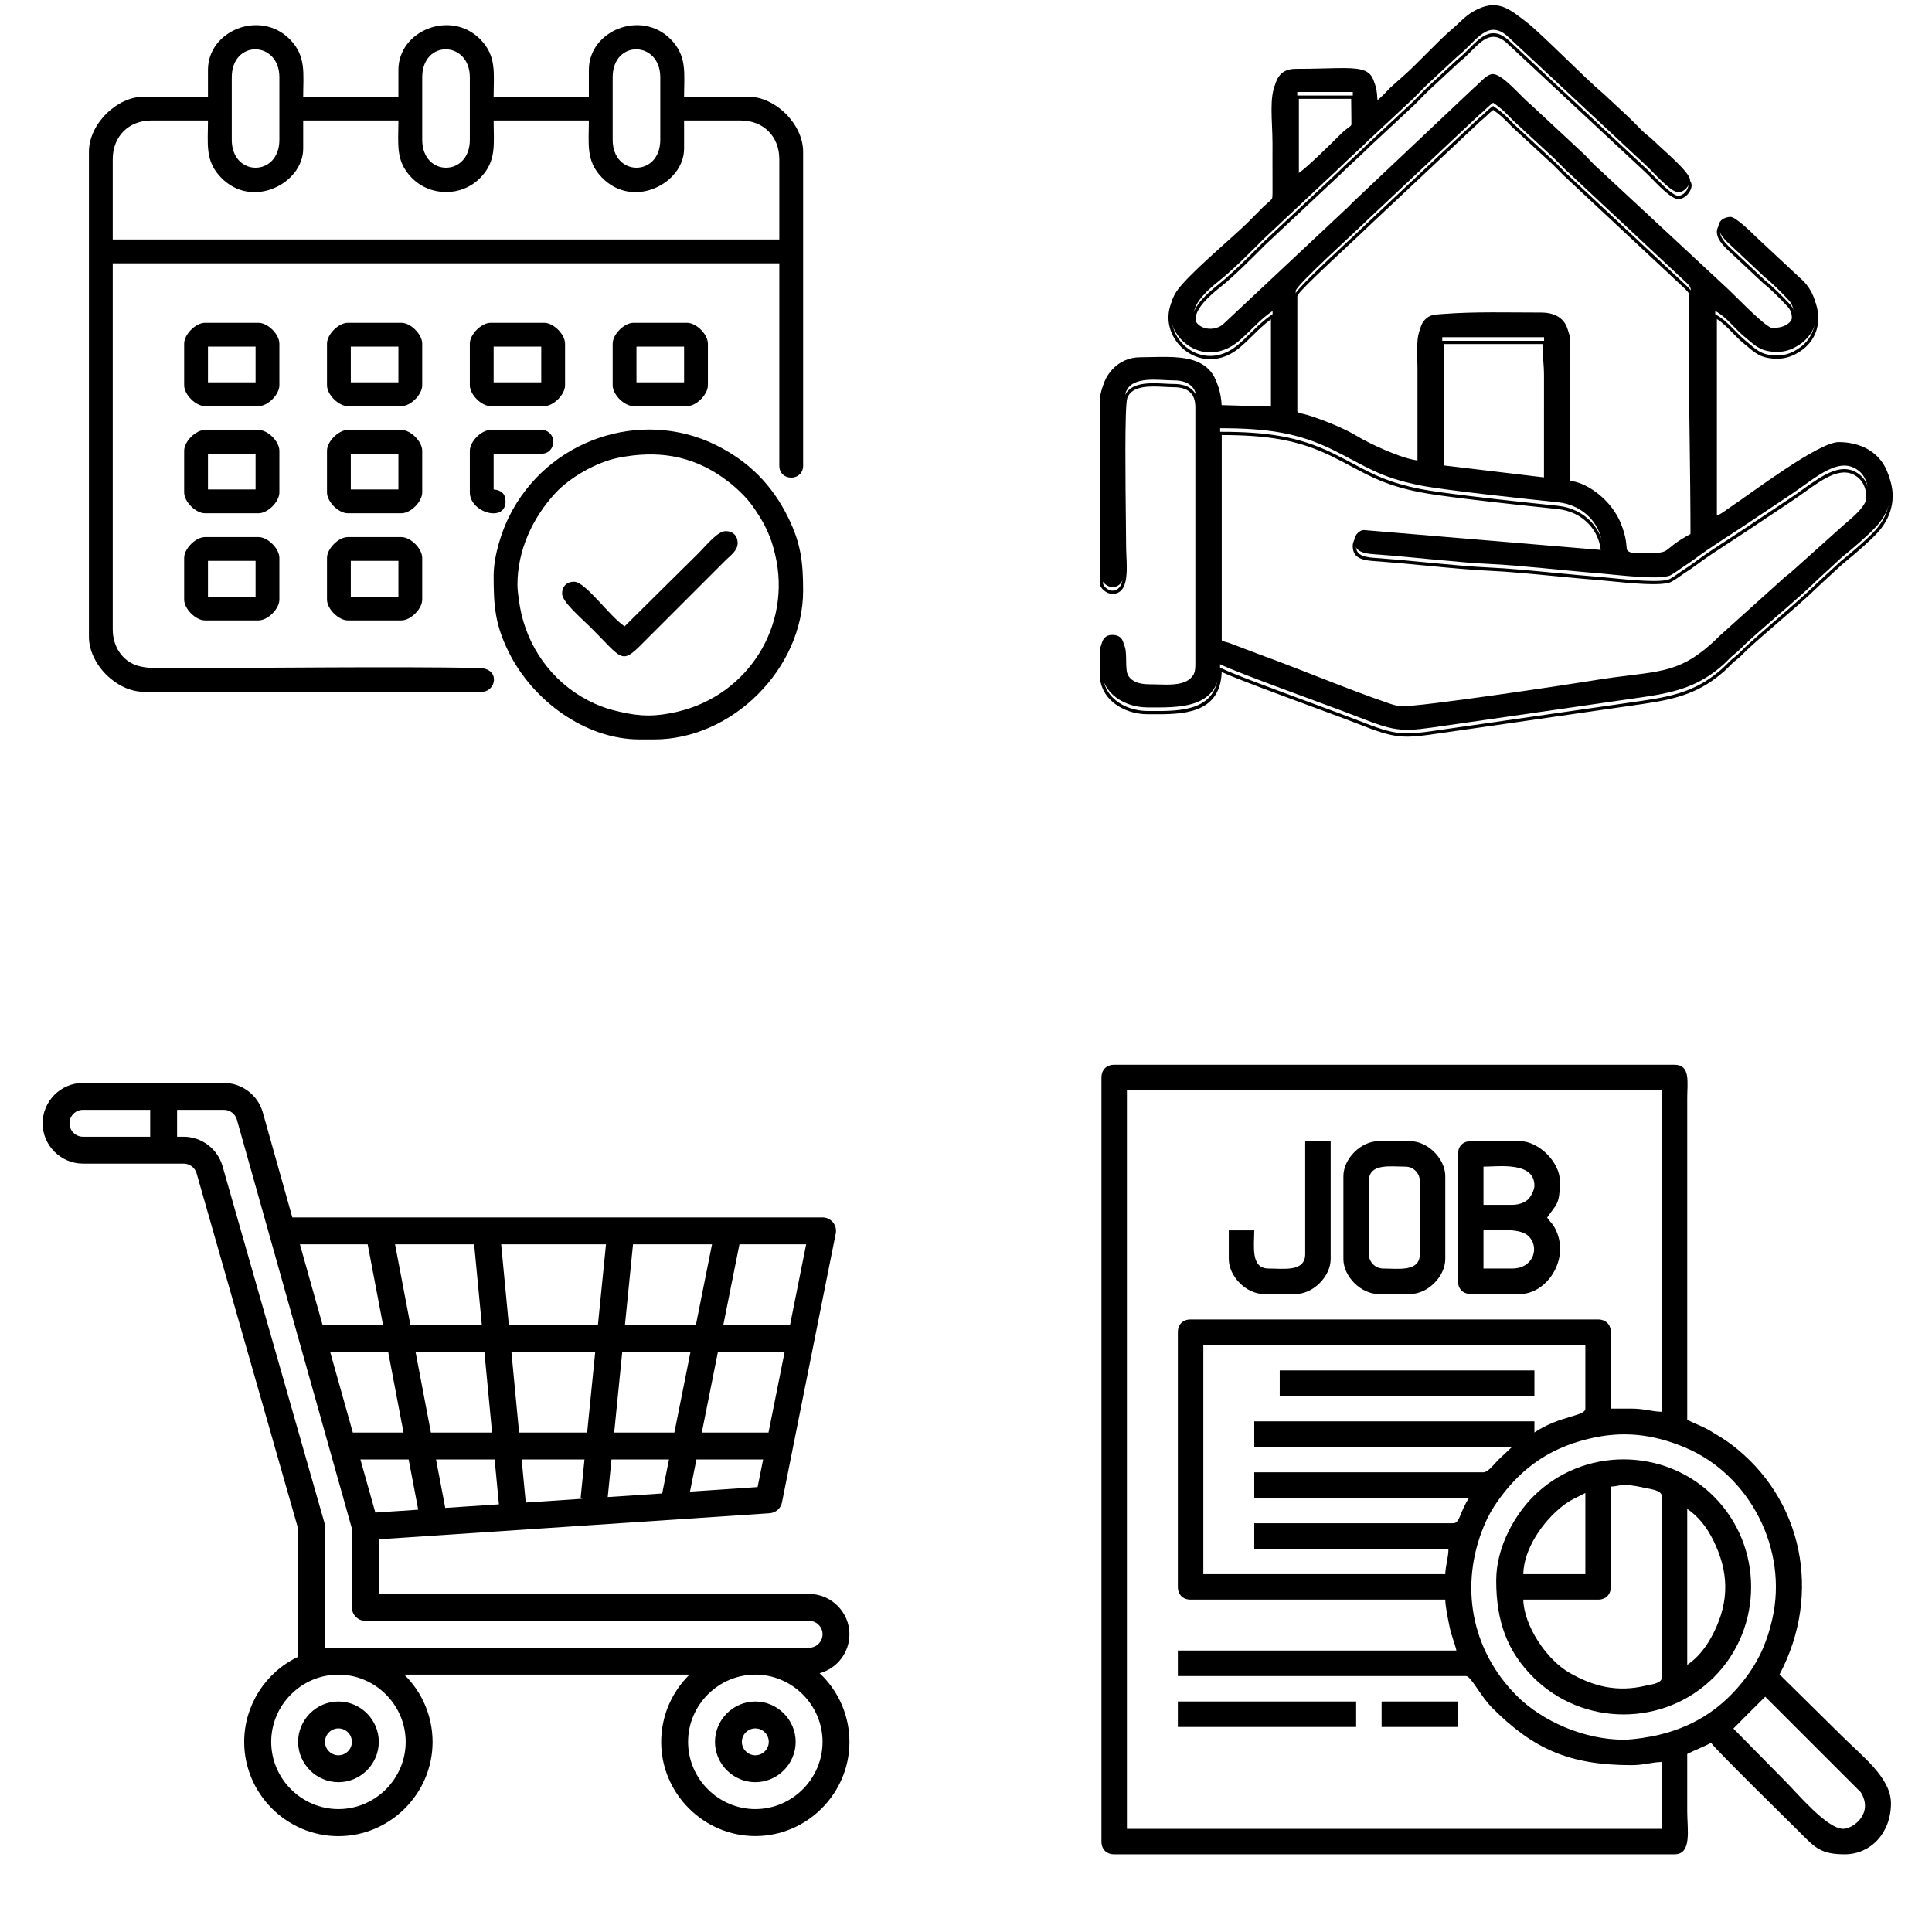
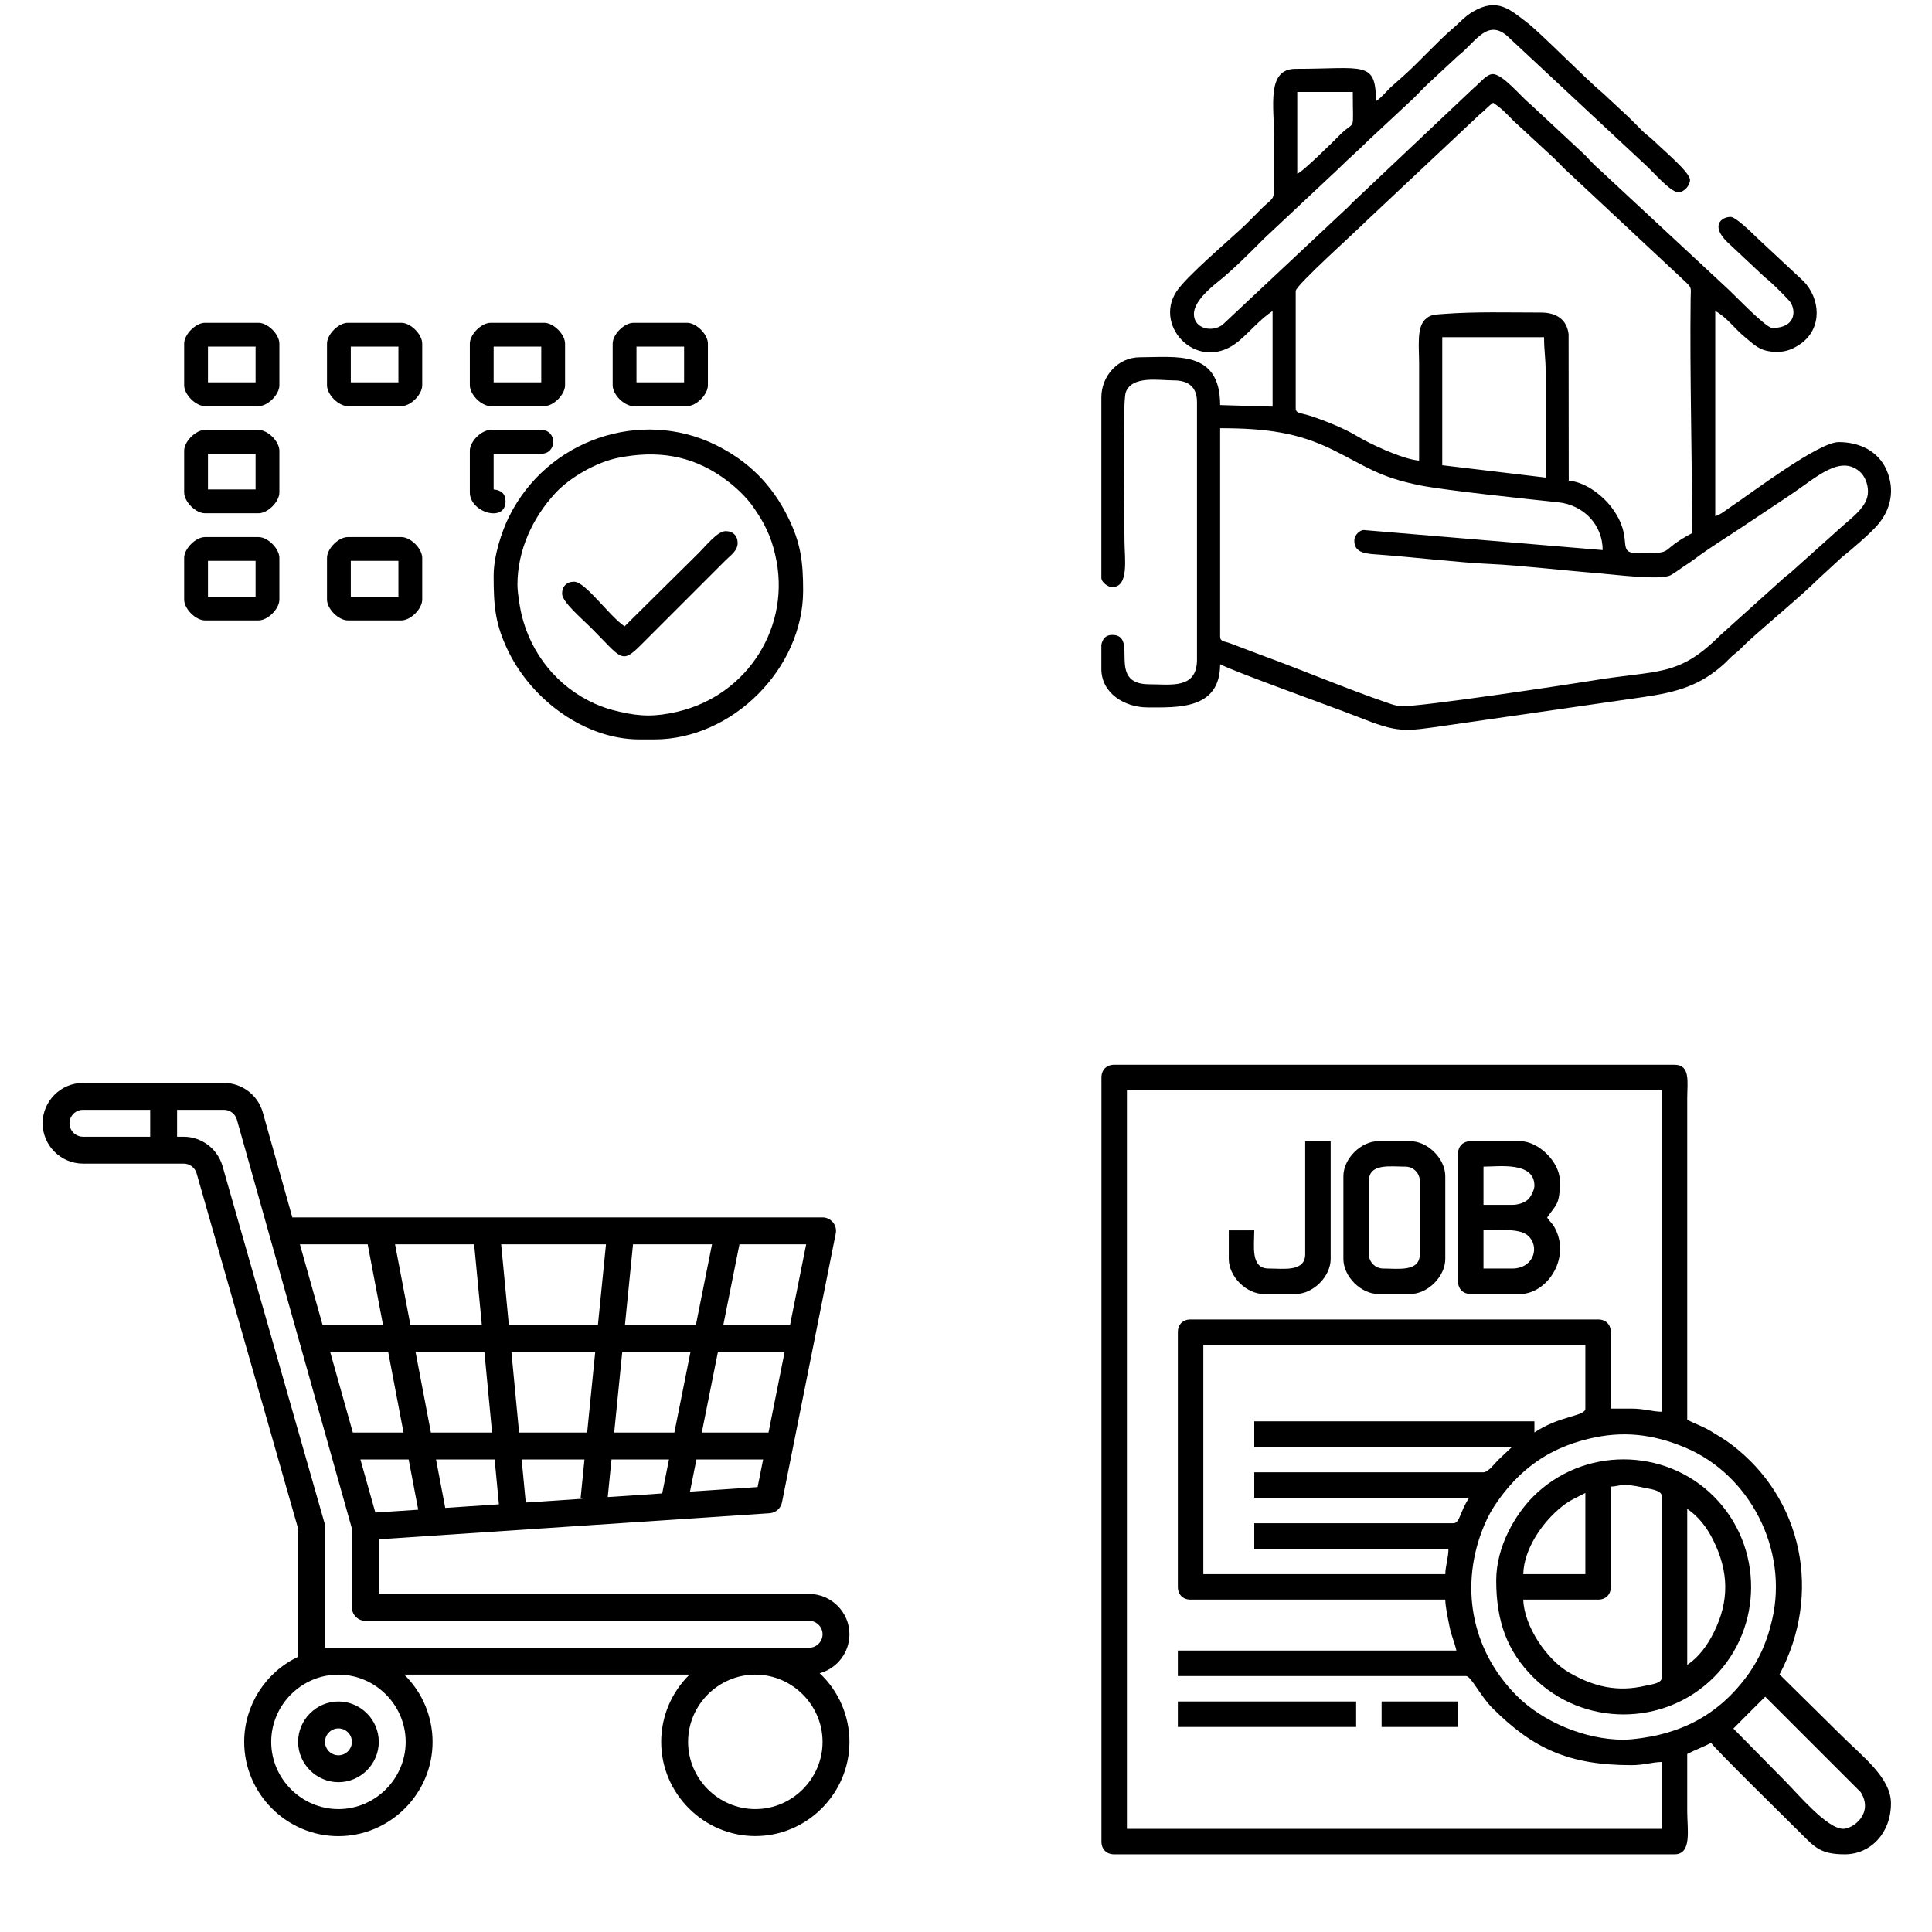
<svg xmlns="http://www.w3.org/2000/svg" xml:space="preserve" width="842px" height="842px" version="1.1" style="shape-rendering:geometricPrecision; text-rendering:geometricPrecision; image-rendering:optimizeQuality; fill-rule:evenodd; clip-rule:evenodd" viewBox="0 0 8420000 8420000">
  <defs>
    <style type="text/css">
   
    .fil0 {fill:black}
    .fil1 {fill:black;fill-rule:nonzero}
   
  </style>
  </defs>
  <g id="Layer_x0020_1">
    <g id="_1267125720736">
      <path class="fil0" d="M1475028 7767124c96450,0 175816,-79366 175816,-175816 0,-96453 -79366,-175823 -175819,-175823 -96450,0 -175819,79370 -175819,175823 111,96404 79412,175708 175822,175816zm0 -234425c32152,0 58606,26454 58606,58609 0,32151 -26454,58605 -58609,58605 -32152,0 -58605,-26454 -58605,-58605 37,-32141 26467,-58572 58608,-58609z" />
-       <path class="fil0" d="M3291834 7415485c-96450,0 -175819,79370 -175819,175823 0,96450 79369,175816 175819,175816 96453,0 175820,-79366 175820,-175816 -108,-96411 -79412,-175712 -175820,-175823zm0 234428c-32151,0 -58608,-26454 -58608,-58605 0,-32155 26457,-58609 58608,-58609 32152,0 58609,26454 58609,58609 -37,32137 -26471,58568 -58609,58605z" />
      <path class="fil0" d="M361499 5071216c0,0 439050,0 439050,0 26060,82 49100,17458 56343,42491 0,0 442314,1548095 442314,1548095 0,0 0,558918 0,558918 -143228,67757 -234955,212632 -234955,371075 0,225205 185308,410513 410511,410513 225196,0 410510,-185308 410510,-410513 0,-110429 -44564,-216323 -123530,-293523 0,0 1243373,0 1243373,0 -78972,77163 -123542,183023 -123542,293438 0,225049 185189,410244 410247,410244 225055,0 410247,-185195 410247,-410244 0,-113480 -47078,-222013 -129932,-299548 76410,-20687 129873,-90547 129873,-169710 0,-96424 -79324,-175785 -175746,-175822 0,0 -1875418,0 -1875418,0 0,0 0,-238198 0,-238198 0,0 1703494,-113551 1703494,-113551 26337,-1752 48394,-21098 53573,-46982 3,0 234428,-1172132 234428,-1172132 763,-3796 1142,-7648 1142,-11518 0,-32155 -26453,-58606 -58605,-58606 0,-3 -9,0 -9,0 3,-3 -2310864,0 -2310864,0 0,-3 -128772,-457863 -128772,-457863 -21445,-75469 -90775,-127993 -169228,-128203 0,-3 -614504,0 -614504,0 -96453,-3 -175822,79367 -175822,175820 0,96452 79369,175819 175822,175819zm1406562 2520089c0,160754 -132285,293036 -293036,293036 -160748,0 -293033,-132282 -293033,-293033 0,-160754 132282,-293036 293033,-293036 160686,184 292849,132347 293036,293033zm1816809 0c0,160754 -132284,293036 -293036,293036 -160751,0 -293033,-132282 -293033,-293033 0,-160754 132282,-293036 293033,-293036 160686,184 292849,132347 293036,293033zm-1311408 -1230741c0,0 273772,0 273772,0 0,0 -16993,169960 -16993,169960 0,0 10643,1063 10643,1063 3,0 -249553,16636 -249553,16636 0,0 -17871,-187659 -17869,-187659zm-99126 195489c0,0 -233858,15593 -233858,15593 0,0 -40203,-211082 -40203,-211082 0,0 255438,0 255438,0 3,0 18623,195492 18623,195489zm87962 -312702c0,0 -33496,-351642 -33496,-351642 0,0 365321,0 365321,0 0,0 -35166,351642 -35166,351642 0,0 -296659,0 -296659,0zm402737 117213c0,0 250545,0 250545,0 0,0 -29598,148048 -29598,148048 3,0 -237359,15825 -237359,15825 3,0 16412,-163873 16412,-163873zm11723 -117213c0,0 35162,-351642 35162,-351642 0,0 297431,0 297431,0 0,0 -70332,351642 -70332,351642 3,0 -262261,0 -262261,0zm46885 -468855c0,0 35163,-351639 35163,-351639 3,0 344316,0 344316,0 0,0 -70329,351641 -70329,351641 0,-2 -309150,0 -309150,-2zm-117798 0c0,0 -388207,2 -388207,2 0,-2 -33473,-351641 -33473,-351641 0,0 456843,0 456843,0 0,0 -35165,351641 -35163,351639zm-505925 0c0,0 -311277,2 -311277,2 0,-2 -66980,-351641 -66980,-351641 0,0 344750,0 344750,0 0,0 33507,351641 33507,351639zm11164 117213c0,0 33487,351642 33487,351642 0,0 -266625,0 -266625,0 0,0 -66980,-351642 -66980,-351642 0,0 300118,0 300118,0zm-352424 351642c0,0 -220927,0 -220927,0 0,0 -98897,-351642 -98897,-351642 0,0 252821,0 252821,0 0,0 67003,351642 67003,351642zm22323 117213c0,0 41706,218932 41706,218932 0,0 -186881,12457 -186881,12457 0,0 -65107,-231389 -65107,-231389 0,0 210279,0 210282,0zm1226170 139965c0,0 27968,-139965 27968,-139965 0,0 290714,0 290714,0 0,0 -24067,120327 -24067,120327 0,0 -294615,19641 -294615,19638zm342125 -257178c0,0 -290712,0 -290712,0 0,0 70326,-351642 70326,-351642 3,0 290705,0 290705,0 0,0 -70319,351642 -70319,351642zm93768 -468855c0,0 -290711,2 -290711,2 2,-2 70328,-351641 70328,-351641 0,0 290711,0 290711,0 0,0 -70328,351641 -70328,351639zm-1840697 -351639c0,0 66980,351641 66980,351641 0,-2 -263461,0 -263461,0 0,-2 -98897,-351641 -98897,-351641 0,0 295378,0 295378,0zm-569952 -543328c0,0 501237,1782128 501237,1782128 0,-2 0,343582 0,343582 0,32152 26450,58608 58605,58608 0,-3 1934023,0 1934023,0 32152,-3 58605,26451 58605,58605 3,32152 -26453,58606 -58605,58606 0,0 -2109842,0 -2109842,0 0,0 0,-527461 0,-527461 0,-5451 -763,-10878 -2257,-16117 0,0 -444562,-1556007 -444562,-1556007 -21736,-75100 -90876,-127227 -169052,-127471 0,0 -28804,0 -28804,0 0,0 0,-117214 0,-117214 0,0 204238,0 204238,0 26153,74 49264,17583 56414,42741zm-670898 -42741c0,0 293033,0 293033,0 0,0 0,117214 0,117214 0,0 -293033,0 -293033,0 -32155,0 -58609,-26454 -58609,-58605 0,-32152 26454,-58609 58609,-58609z" />
    </g>
    <path class="fil0" d="M5317556 2773769l0 -907517c200492,0 339275,19304 490832,94015 144178,71074 198502,118759 382370,155413 106920,21313 466423,59453 599085,73149 112366,11601 194853,98721 194853,208490l-1041962 -87393c-13577,0 -40334,18323 -40334,47056 0,56414 57871,56405 107992,60068 149895,10958 351043,35118 483526,40816 124571,5355 333041,29589 476821,40796 62104,4842 267158,31965 311115,7592 17350,-9619 36407,-24330 52403,-34990 17727,-11813 33558,-21736 51886,-35503 66297,-49791 139355,-94230 208944,-140619 71323,-47543 139587,-93060 209734,-139829 109644,-73104 214441,-175470 300946,-99277 20945,18448 35168,52026 35168,85833 0,68319 -68729,110818 -136044,173183l-202054 181118c-16157,13512 -20968,14674 -36796,30425l-268896 242006c-186518,185631 -269230,148716 -567207,199137 -54866,9285 -763462,117231 -827017,109749 -24064,-2832 -36733,-7932 -53616,-13673 -172981,-58810 -378679,-145833 -556185,-210160l-136455 -51773c-20956,-7240 -39109,-5466 -39109,-28112zm-517620 141170l0 -105165c5208,-24523 18076,-42730 47058,-42730 119454,0 -28514,215116 161335,215116 93477,0 208394,22796 208394,-107558l0 -1122630c0,-65854 -38236,-94111 -100836,-94111 -64182,0 -183298,-22538 -209726,52445 -15164,43044 -5389,562411 -5389,646676 0,74632 21427,201672 -53778,201672 -19023,0 -47058,-21339 -47058,-40334l0 -786513c0,-93644 73123,-174782 168060,-174782 156215,0 349560,-33694 349560,208394l228562 6722 0 -416785c-56252,37666 -95242,86879 -145799,129821 -172494,146508 -374943,-57241 -273925,-213425 44677,-69081 231751,-225075 307259,-297754l73727 -74161c43075,-39602 46109,-28971 45514,-102381 -531,-64927 -57,-130053 -57,-195001 0,-140775 -34431,-302505 94114,-302505 296183,0 349563,-37892 349563,141170 23959,-16046 40941,-37518 62178,-58824l60451 -53828c57029,-50220 154177,-155702 208745,-201317 31327,-26188 55048,-55343 91506,-76554 106163,-61764 159960,-10473 235907,47679 61072,46761 250239,241087 334132,311214l111360 103759c19715,18977 34366,34539 53582,53973 21455,21699 36571,29685 57332,50225 38358,37955 153539,133671 153619,166517 56,23534 -24331,53772 -51235,53772 -34068,0 -113006,-92543 -139542,-115910l-594736 -554784c-95032,-95214 -146635,15369 -224179,75244l-128965 119760c-22804,21092 -41621,41615 -63765,63961l-198326 184848c-44913,45063 -86261,79508 -131083,124364l-326047 305853c-58826,59362 -133705,134575 -197615,185560 -38366,30604 -106557,88541 -106557,142168 0,65069 82105,81365 126062,45391l530744 -497769c13030,-10889 21829,-21180 33918,-33306l528855 -499660c22006,-16990 53126,-57525 79647,-60502 43628,-4902 127188,99758 163405,127723l226305 210650c26856,23650 46874,50668 74298,73592l567819 527922c31968,29567 162033,166461 189822,166461 108005,0 104510,-84758 72678,-119720 -26476,-29079 -76840,-79644 -106287,-102117l-163053 -152898c-73629,-72361 -24611,-109276 15161,-109276 21560,0 91764,68023 112613,89059l205195 191421c72852,75853 82241,201751 -9279,270058 -41771,31173 -88523,46556 -152268,32838 -39521,-8505 -65362,-36297 -94775,-60018 -43041,-34709 -79290,-87142 -128710,-113293l0 894071c22683,-6055 48527,-27865 67224,-40334 91920,-61313 382798,-282339 470562,-282339 91693,0 172746,39934 208459,120936 38196,86630 19612,173872 -40394,242079 -34198,38874 -113695,106710 -155622,140161l-101389 93558c-73509,73158 -228976,201111 -312796,278765 -19323,17903 -27888,29614 -48654,45462 -21909,16718 -31568,30408 -52136,48697 -100584,89450 -196606,119604 -349184,141544l-687324 99191c-55169,7644 -118144,16934 -170447,24501 -188163,27216 -207685,33441 -387946,-38250 -97128,-38628 -532286,-193740 -598223,-228628 0,199319 -186434,188226 -315948,188226 -100008,0 -201672,-61290 -201672,-168057zm1485637 -1445303l443671 0c0,59283 7122,93660 6813,147803l-88 463928 -450396 -53777 0 -557954zm-100834 537786c-74838,-6229 -219631,-75554 -274319,-108857 -51775,-31525 -135445,-64862 -197076,-85260 -46049,-15244 -66393,-10217 -66393,-34443l0 -510895c0,-24081 263722,-260303 314171,-311010l488624 -459224c23958,-18507 36600,-35787 57664,-49891 38956,26085 56074,45720 89056,79001l178215 164623c16006,16188 27378,27928 43506,43886l531674 496843c24418,24409 18765,24038 18217,69171 -4082,336962 6512,679951 6512,1022007 -157590,83383 -63107,87389 -235281,87389 -101547,0 -13327,-59929 -113185,-196041 -36807,-50171 -112170,-113489 -189319,-119907l-607 -638021c-7059,-61650 -50061,-94715 -120397,-94715 -141578,0 -286893,-4420 -424139,6093 -41757,3195 -59121,2421 -82051,25503 -35820,36053 -24872,122051 -24872,190241 0,141167 0,282337 0,423507zm-531066 -1250356l0 -356283 242005 0c0,187262 13779,116466 -55489,186516 -23843,24109 -164641,163929 -186516,169767z" />
    <g>
-       <path class="fil1" d="M5310471 2796446l0 -907511 0 -7088 7088 0c100544,0 185736,4862 265009,19128 79380,14289 152575,37984 228950,75633 33564,16545 62606,32018 89521,46355 86823,46253 151237,80568 291103,108445 41173,8208 120128,18944 209139,29810 142065,17348 308254,34894 389285,43260 58083,5993 108464,31605 144288,69934 35701,38202 56930,88994 56930,145584l0 7703 -7669 -644 -1041599 -87355c-6019,119 -15550,5117 -22995,13803 -5772,6734 -10033,15647 -10033,26159 0,46134 47180,49327 91511,52323 3504,235 6977,474 9889,686 61072,4463 131726,11235 202703,18037 101023,9678 202733,19428 280627,22779 76622,3294 184801,13704 290215,23848 65773,6328 130474,12556 186837,16948 10795,839 27165,2498 46485,4445 84314,8511 226660,22884 260666,4032 11272,-6249 23613,-14952 35270,-23174 5574,-3932 11012,-7765 16631,-11513l28 -28 11813 -7791c13115,-8630 25700,-16911 39745,-27460 46585,-34987 96299,-67224 145816,-99330 21033,-13640 42032,-27256 63442,-41525l-9 -14 209729 -139829 14 20c17538,-11694 35707,-24704 53667,-37561 92243,-66050 179437,-128483 255880,-61154 11363,10008 20863,24083 27452,40169 6424,15684 10124,33323 10124,50980 0,57978 -45298,97136 -98832,143406 -13030,11261 -26564,22961 -39509,34953l-82 82 -202057 181118 -165 167c-6123,5120 -10798,8605 -15034,11757 -6444,4800 -11833,8811 -21319,18255l-250 246 -268892 242006c-146191,145408 -229197,155659 -399230,176636 -48856,6030 -104970,12953 -171556,24219 -35364,5985 -342821,53029 -573884,83693 -127516,16922 -231935,28838 -255094,26110 -21972,-2588 -34710,-6988 -49369,-12057l-9 23 -5735 -1971 3 -8c-98608,-33524 -207728,-76166 -316215,-118555 -82117,-32084 -163881,-64037 -240086,-91653l-83 -29 -136452 -51770 3 -8c-4335,-1486 -8616,-2591 -12607,-3621 -17816,-4589 -31098,-8017 -31098,-31103zm14175 -900415l0 900415c0,12168 8718,14416 20410,17427 4349,1120 9024,2328 13908,4015l193 56 136452 51771c76713,27803 158347,59705 240333,91738 108349,42335 217338,84926 315634,118342l28 0 5735 1970 0 26c13816,4777 25819,8925 46384,11346 21952,2582 125183,-9277 251665,-26060 230583,-30598 537975,-77642 573385,-83636 67303,-11388 123357,-18305 172162,-24327 166914,-20591 248347,-30647 391229,-172845l250 -247 268878 -241991c10019,-9948 15769,-14232 22638,-19349 3921,-2920 8247,-6141 14365,-11258l8 11 201885 -180962 3 3c13721,-12712 26986,-24174 39752,-35208 50863,-43963 93905,-81167 93905,-132718 0,-15862 -3295,-31639 -9019,-45610 -5769,-14085 -13985,-26318 -23737,-34908 -67992,-59887 -150738,-640 -238275,62039 -17602,12602 -35398,25345 -54066,37791l0 28 -209729 139829 -29 0c-20480,13650 -42017,27616 -63575,41595 -49380,32019 -98959,64168 -145039,98775 -14317,10753 -27120,19179 -40465,27959 -2656,1749 -4879,3209 -11756,7790l-6 -5c-4814,3209 -10484,7209 -16318,11326 -11885,8380 -24461,17251 -36547,23950 -37890,21007 -182977,6356 -268915,-2319 -18589,-1874 -34332,-3467 -46157,-4389 -54693,-4264 -120355,-10583 -187108,-17004 -105205,-10124 -213174,-20514 -289470,-23792l-25 0c-78128,-3359 -180081,-13131 -281347,-22836 -70258,-6730 -140195,-13435 -202375,-17979 -3603,-261 -6731,-477 -9832,-686 -50744,-3431 -104745,-7088 -104745,-66442 0,-14288 5718,-26315 13463,-35350 10257,-11966 24540,-18790 33958,-18790l581 28 1034152 86732c-1826,-49780 -21288,-94341 -52967,-128237 -33541,-35885 -80806,-59875 -135375,-65505 -81671,-8432 -248826,-26074 -389562,-43260 -89346,-10909 -168667,-21696 -210188,-29975 -141745,-28251 -207010,-63022 -294981,-109885 -26536,-14135 -55175,-29393 -89136,-46134 -75176,-37057 -147163,-60372 -225179,-74414 -76268,-13724 -158571,-18617 -255433,-18841zm2436646 648000l15 -14 -15 14zm-2968444 393588l0 -105165 0 -680 168 -789c2863,-13486 7957,-25364 16497,-34048 8799,-8950 20911,-14300 37481,-14300 59813,0 60369,45406 60984,96042 681,55889 1455,119073 100351,119073 11304,0 24183,397 37116,789 12131,368 24342,742 37499,742 66955,0 126691,-11703 126691,-102001l0 -1122630c0,-29849 -8198,-51240 -23139,-65185 -16015,-14946 -40164,-21838 -70609,-21838 -11042,0 -24200,-703 -38258,-1452 -62799,-3351 -144745,-7725 -164794,49165 -11757,33365 -7896,373176 -5886,549903 511,45232 910,80194 910,94417 0,13276 632,27500 1290,42335 749,16874 1534,34531 1534,51070 0,60429 -9787,115354 -63689,115354 -11524,0 -25594,-6455 -36316,-15646 -10286,-8817 -17830,-20409 -17830,-31775l0 -786513c0,-49301 19522,-95288 51623,-128673 31341,-32594 74666,-53196 123525,-53196 17988,0 34661,-383 51475,-760 17733,-400 35619,-808 53480,-811l0 -28c128415,0 248798,20837 251630,210222l214449 6305 0 -395961c-29294,21229 -54188,45695 -79241,70314 -17665,17359 -35421,34806 -54903,51354 -57103,48501 -117577,59864 -170002,47591 -29623,-6932 -56638,-21447 -78986,-41085 -22329,-19621 -40011,-44371 -50991,-71805 -19437,-48547 -17999,-105480 15561,-157369 32186,-49766 135707,-142684 220298,-218611l29 0c34465,-30936 65766,-59031 87942,-80373l73631 -74065 224 -221c6489,-5965 12233,-10932 17157,-15184 24637,-21291 26562,-22958 26085,-81938 -357,-44093 -255,-88297 -150,-132460 31,-14734 68,-29462 68,-62598 0,-25294 -1063,-50505 -2109,-75366 -1043,-24840 -2081,-49349 -2081,-71856 0,-90661 15655,-162370 105392,-162370 51163,0 93793,-1074 130445,-1996 28636,-720 53769,-1355 74354,-1355 119691,0 149711,18243 151733,137688 12080,-9744 22702,-21027 33716,-32727 5305,-5633 10705,-11369 16477,-17160l307 -304 60451 -53828 28 -29c26581,-23408 61789,-58736 97321,-94389 40923,-41062 82283,-82564 111560,-107036 10470,-8754 20058,-17815 29550,-26788 19198,-18150 38065,-35985 62954,-50460 103600,-60276 158747,-17580 229713,37362 4261,3300 8621,6674 14030,10816 31719,24288 97131,87486 164684,152748 63575,61421 129070,124692 169701,158659l275 249 111354 103759 85 82c13588,13075 24835,24597 36815,36872 5407,5537 10972,11241 16906,17240 10798,10924 20074,18371 29302,25785 8857,7116 17694,14212 27973,24384 8866,8768 21433,20270 35693,33317 49908,45666 119939,109743 120004,138213l28 0 0 82c0,13472 -6795,28656 -17339,40365 -10643,11825 -25288,20349 -40895,20383l0 29 -88 0c-28543,0 -80679,-53466 -116533,-90236 -11431,-11726 -21149,-21688 -27687,-27446l-139 -139 -594735 -554784 -196 -193c-67644,-67771 -112559,-22626 -162809,27885 -16341,16426 -33224,33391 -51734,47731l-128775 119581 -28 0c-15326,14178 -29158,28455 -43481,43231 -6537,6747 -13188,13611 -20055,20540l-195 192 -198281 184801c-22766,22833 -44482,42831 -66178,62818 -21356,19670 -42718,39342 -64755,61398l-167 165 -325990 305796c-29178,29444 -62373,62849 -96932,95923 -34304,32829 -69192,64562 -101185,90082 -18975,15136 -45315,37017 -66753,61568 -20846,23871 -37119,50251 -37119,75066 0,14354 4434,25980 11686,34842 5971,7298 13875,12812 22802,16503 9115,3771 19349,5670 29776,5670 17920,0 36215,-5656 50200,-17089l530409 -497455 303 -278c8933,-7467 15876,-14700 23335,-22470 3178,-3315 6461,-6734 10110,-10394l167 -164 528858 -499660 219 -207 309 -238c6418,-4956 13900,-12262 21826,-20004 19046,-18595 40564,-39606 61367,-41939 34139,-3833 86117,48553 127049,89814 16505,16633 31154,31403 41448,39350l297 232 202 184 226157 210517 6 -5c12811,11280 24095,23329 35341,35333 12313,13145 24597,26260 38820,38147l275 250 567820 527923 -14 14c7448,6886 19057,18416 33240,32498 50231,49879 132977,132038 151779,132038 32894,0 54560,-8086 67765,-20109 6144,-5594 10470,-12055 13245,-18924 2801,-6937 4066,-14385 4066,-21863 0,-17762 -7105,-35413 -17631,-46974 -14649,-16089 -36606,-38752 -58214,-59513 -17246,-16565 -34264,-31930 -47133,-41748l-275 -207 -277 -264 -163051 -152898 -110 -110c-20826,-20469 -32339,-38480 -37235,-53888 -4389,-13821 -3581,-25677 629,-35472 4224,-9818 11808,-17387 20965,-22700 10713,-6214 23650,-9341 35755,-9341 9996,0 26675,10492 44674,24729 27758,21949 59726,53097 72806,66289l205148 191372 278 275c6223,6478 11964,13259 17194,20267 27423,36748 42341,81309 41751,125039 -592,43991 -16837,87111 -51753,120641 -5386,5174 -11170,10090 -17336,14688 -21589,16112 -44549,28163 -70467,34446 -25895,6274 -54554,6725 -87503,-363 -33836,-7280 -57616,-27531 -81626,-47974 -5072,-4321 -10160,-8655 -16111,-13452 -16798,-13546 -32441,-29598 -48207,-45777 -21810,-22377 -43869,-45018 -68984,-60766l0 871827c13781,-5911 28597,-16579 41629,-25963 5205,-3745 10144,-7303 14575,-10257 18391,-12264 43977,-30372 74167,-51731 124933,-88398 327643,-231827 400324,-231827 48482,0 94151,10937 132129,32968 35905,20832 64879,51526 82811,92203 19295,43762 24520,87733 17554,129507 -7243,43407 -27644,84339 -59107,120099 -14836,16863 -38026,39053 -63000,61546 -33031,29748 -69288,60119 -93346,79324l-101176 93357c-42726,42497 -112771,103237 -180477,161939 -49349,42791 -97468,84514 -132338,116822 -6683,6189 -12361,11961 -17711,17393 -9429,9577 -17875,18156 -31440,28509 -12596,9614 -21098,18269 -30094,27432 -6472,6588 -13194,13435 -21628,20936 -50937,45301 -100782,75613 -157256,97389 -56266,21696 -118883,34836 -195636,45873l-687324 99189 -28 0c-40547,5616 -86341,12281 -128775,18450l-41644 6047 -18357 2662c-172888,25116 -197186,28648 -373190,-41354 -32186,-12800 -104502,-39483 -188140,-70337 -151861,-56028 -341194,-125880 -400608,-153595 -6520,185282 -174912,184610 -303333,184083 -3135,-11 -7039,-26 -19490,-26 -54603,0 -109783,-17829 -149638,-51041 -35682,-29734 -59119,-71672 -59119,-124103zm14175 -104470l0 104470c0,47832 21396,86108 53971,113250 37257,31049 89121,47719 140611,47719l19547 83c124834,513 289319,1193 289319,-181220l0 -11749 10382 5492c43084,22796 247358,98159 409053,157817 82947,30598 154673,57063 188475,70506 172440,68585 196291,65118 365989,40465l18357 -2662 41644 -6047c41879,-6090 87063,-12665 128803,-18448l0 -3 687324 -99189c75817,-10903 137507,-23816 192541,-45039 54820,-21141 103293,-50639 152935,-94786 8340,-7420 14773,-13971 20965,-20274 9375,-9548 18237,-18572 31584,-28758 12820,-9784 20914,-18005 29950,-27182 5244,-5324 10801,-10974 18209,-17835 35704,-33079 83573,-74587 132667,-117157 67593,-58606 137527,-119247 179933,-161449l196 -193 101388 -93555 386 -332c23848,-19029 59935,-49255 92875,-78921 24577,-22136 47359,-43923 61838,-60383 29730,-33793 48986,-72330 55784,-113069 6518,-39089 1585,-80333 -16556,-121478 -16662,-37796 -43583,-66316 -76943,-85671 -35744,-20733 -78969,-31029 -125041,-31029 -68301,0 -268683,141785 -392182,229168 -30666,21697 -56663,40093 -74445,51952 -4439,2960 -9188,6382 -14189,9979 -16905,12174 -36640,26383 -55138,31324l-8916 2385 0 -9223 0 -894071 0 -11748 10382 5492c31480,16655 57363,43219 82910,69429 15450,15854 30779,31585 46936,44615 5049,4071 10731,8910 16384,13724 22617,19258 45020,38335 75428,44878 30794,6626 57387,6249 81243,471 23831,-5775 45139,-17004 65319,-32064 5798,-4326 11133,-8848 16004,-13526 32004,-30734 46894,-70274 47438,-110617 547,-40608 -13381,-82096 -38984,-116402 -4919,-6589 -10226,-12877 -15888,-18785l-205065 -191296 -196 -193c-12845,-12961 -44521,-43855 -71674,-65327 -15741,-12451 -29530,-21628 -35926,-21628 -9798,0 -20179,2477 -28668,7402 -6650,3858 -12102,9225 -15039,16055 -2946,6852 -3436,15382 -187,25617 4227,13307 14580,29271 33580,47965l162773 152641c13276,10163 30598,25793 48076,42584 21923,21065 44121,43969 58878,60176 12740,13994 21339,35226 21339,56500 0,9154 -1591,18385 -5120,27125 -3558,8803 -9058,17044 -16840,24129 -15641,14240 -40470,23817 -77291,23817 -24588,0 -109936,-84742 -161746,-136189 -14459,-14353 -26295,-26110 -32864,-32183l-28 0 -567613 -527730c-14771,-12355 -27352,-25787 -39965,-39253 -10946,-11684 -21926,-23409 -34401,-34392l-138 -139 -226116 -210474c-11034,-8582 -25847,-23523 -42525,-40329 -38811,-39123 -88095,-88795 -115476,-85719 -15964,1792 -35642,21005 -53060,38009 -8091,7904 -15732,15363 -22728,20812l-528569 499388c-3445,3459 -6702,6847 -9858,10138 -7751,8074 -14969,15596 -24372,23463l-530509 497548 -360 335c-16613,13596 -38179,20318 -59195,20318 -12176,0 -24251,-2271 -35146,-6776 -11079,-4581 -20919,-11462 -28398,-20602 -9242,-11294 -14895,-25932 -14895,-43812 0,-28809 17827,-58220 40663,-84370 22243,-25476 49193,-47875 68579,-63337 31916,-25462 66427,-56840 100243,-89198 33516,-32073 67145,-65923 96762,-95810l167 -164 326005 -305811c22362,-22376 43724,-42049 65080,-61718 21702,-19990 43418,-39991 65877,-62523l196 -193 198270 -184792c6914,-6977 13415,-13688 19811,-20288 14246,-14696 28004,-28897 44022,-43716l-14 -14 128968 -119759 198 -185 301 -232c17869,-13798 34527,-30542 50650,-46750 55487,-55776 105088,-105627 182663,-28078l594591 554652 6 -6c6673,5877 16684,16143 28463,28223 34137,35006 83775,85915 106401,85915l88 0 0 28c11221,-25 22161,-6608 30377,-15734 8318,-9237 13682,-20874 13682,-30896l0 -82 28 0c-51,-22247 -67408,-83880 -115410,-127803 -14632,-13384 -27526,-25184 -36135,-33703 -9722,-9619 -18286,-16497 -26868,-23391 -9520,-7646 -19085,-15329 -30516,-26891 -6041,-6112 -11581,-11785 -16962,-17296 -11808,-12097 -22893,-23451 -36402,-36456l-111152 -103571c-40887,-34188 -106577,-97650 -170348,-159260 -67261,-64982 -132389,-127905 -163464,-151699 -4116,-3150 -9129,-7031 -14081,-10867 -66734,-51665 -118595,-91817 -213990,-36313 -23457,13642 -41743,30930 -60352,48521 -9713,9183 -19522,18453 -30156,27344 -28920,24174 -69988,65381 -110620,106151 -35832,35957 -71343,71584 -97989,95053l-3 -3 -60369 53757c-5489,5515 -10765,11122 -15950,16625 -14750,15669 -28821,30615 -47053,42823l-11019 7382 0 -13251c0,-119640 -25065,-137430 -137674,-137430 -22510,0 -46583,610 -74020,1299 -37694,946 -81538,2052 -130779,2052 -77668,0 -91217,65444 -91217,148195 0,23301 1009,47138 2024,71301 1072,25532 2166,51424 2166,75921 0,8568 -65,35586 -124,62598 -103,44121 -205,88279 150,132347 530,65525 -1755,67501 -30956,92739 -4709,4068 -10206,8817 -16780,14864l-73552 73982 -110 111c-21830,21010 -53480,49420 -88331,80701l11 15c-83996,75394 -186788,167657 -217916,215787 -30803,47623 -32127,99869 -14291,144413 10160,25385 26521,48286 47174,66436 20636,18135 45567,31531 72891,37927 48369,11323 104400,640 157658,-44598 19160,-16273 36688,-33496 54127,-50634 28599,-28106 56998,-56011 92308,-79655l11019 -7377 0 13245 0 416785 0 7274 -7280 -215 -228559 -6722 -6895 -201 0 -6858c0,-182981 -114880,-202905 -237520,-202905l0 -28c-17583,0 -35469,411 -53202,810 -18071,409 -36013,817 -51753,817 -44819,0 -84569,18910 -113336,48825 -29620,30805 -47637,73288 -47637,118869l0 786513c0,6906 5435,14680 12846,21030 8369,7173 18909,12216 27125,12216 41907,0 49514,-48175 49514,-101179 0,-17202 -754,-34213 -1477,-50463 -689,-15488 -1347,-30329 -1347,-42942 0,-19190 -374,-51886 -853,-94304 -2019,-177597 -5903,-519086 6656,-554722 23568,-66867 111485,-62175 178862,-58577 13509,717 26147,1395 37538,1395 34017,0 61424,8097 80242,25659 17878,16685 27682,41505 27682,75539l0 1122630c0,102849 -66419,116176 -140867,116176 -11700,0 -24826,-402 -37884,-799 -12004,-363 -23942,-731 -36731,-731 -112845,0 -113706,-70618 -114469,-133085 -527,-43248 -1001,-82031 -46866,-82031 -12409,0 -21231,3757 -27406,10036 -6285,6390 -10203,15598 -12565,26301zm3122051 -281798l-20 20 20 -20zm-1643501 -1066123l443671 0 7088 0 0 7088c0,29620 1783,52935 3518,75621 1732,22675 3422,44751 3266,72211l-88 463899 -3 7975 -7887 -944 -450396 -53780 -6257 -746 0 -6285 0 -557951 0 -7088 7088 0zm436618 14176l-429531 0 0 544581 436252 52090 86 -455955 0 -29c147,-26425 -1537,-48462 -3266,-71099 -1619,-21203 -3283,-42945 -3541,-69588zm-538036 537760c-32259,-2685 -76959,-16730 -121996,-34602 -61361,-24350 -123570,-55886 -155421,-75281 -23298,-14186 -53117,-28741 -84433,-42290 -37581,-16258 -77577,-31159 -111175,-42281 -13350,-4417 -24313,-7076 -33269,-9242 -26073,-6311 -37995,-9206 -37995,-31925l0 -510896c0,-20355 137362,-148317 233651,-238017 37388,-34828 68522,-63833 82593,-77974l167 -164 488623 -459225 224 -210 304 -235c10713,-8275 19224,-16423 27264,-24120 9775,-9359 18896,-18091 30786,-26051l3932 -2631 3932 2631c34199,22901 51762,40810 77339,66886 3867,3949 7972,8128 12639,12840l178149 164564 250 250c4737,4791 9075,9199 13242,13435 9804,9962 18711,19012 30063,30250l531656 496822 167 165c22159,22150 22009,25914 20886,53876 -227,5667 -502,12437 -595,20392 -2365,195265 201,392608 2775,590614 1877,144648 3765,289662 3765,431308l0 4253 -3793 2004c-57038,30179 -80589,49754 -95920,62498 -28872,23998 -30947,25722 -142656,25722 -59166,0 -60907,-18224 -64624,-57219 -2974,-31236 -7422,-77878 -54265,-141728 -19958,-27202 -51509,-58365 -88532,-81813 -29538,-18709 -62503,-32461 -95664,-35220l-6473 -536 -5 -6523 -607 -637445c-3329,-28639 -14850,-50585 -33578,-65319 -19159,-15074 -46095,-22881 -79760,-22881 -28280,0 -62768,-247 -97295,-488 -109889,-777 -220406,-1556 -326314,6552 -3087,235 -6798,505 -10308,757 -32722,2353 -48187,3467 -67261,22672 -26978,27156 -25243,87916 -23598,145362 402,14056 799,27934 799,39895l0 423509 0 7699 -7669 -640zm-116791 -47722c40297,15989 80152,28818 110285,32773l0 -415619c0,-13555 -371,-26448 -743,-39509 -1726,-60392 -3552,-124265 27693,-155716 22816,-22975 39982,-24211 76287,-26822l10252 -757c106001,-8117 217029,-7332 327424,-6552 30511,212 60973,431 97239,431 36906,0 66798,8845 88509,25926 21818,17163 35177,42395 38919,75077l25 244 3 558 601 631622c33380,4083 66152,18088 95560,36714 38630,24466 71570,57003 92410,85407 49120,66955 53795,115952 56919,148765 2880,30238 4230,44371 50562,44371 106679,0 108485,-1500 133629,-22400 15471,-12856 39052,-32455 94565,-62140 -37,-144376 -1874,-285815 -3708,-426906 -2577,-198085 -5143,-395507 -2776,-590942 102,-8511 372,-15193 596,-20783 901,-22459 1023,-25530 -16617,-43178l-531628 -496794 -167 -164c-11275,-11162 -20338,-20370 -30317,-30511l-13030 -13220 -178178 -164589 -224 -221c-4343,-4386 -8692,-8817 -12848,-13058 -23965,-24433 -40731,-41525 -71140,-62360 -9077,6586 -16783,13966 -24970,21802 -8216,7864 -16911,16185 -28127,24880l-488354 458972c-14410,14470 -45525,43455 -82865,78241 -94417,87956 -229109,213431 -229109,227663l0 510896c0,11618 8517,13684 27143,18192 9404,2274 20908,5066 34374,9520 33621,11130 73974,26184 112338,42780 31987,13841 62438,28705 86207,43175 31404,19122 92742,50216 153261,74232zm-420779 -1209693l0 -356285 0 -7088 7088 0 242005 0 7088 0 0 7088c0,34380 408,58353 720,76746 581,34270 856,50381 -2279,60919 -3201,10759 -8843,14861 -19477,22584 -8250,5993 -19995,14527 -36504,31222l0 28c-15187,15355 -77886,77714 -127252,122649 -28725,26144 -53299,46525 -62473,48975l-8916 2384 0 -9222zm14175 -349198l0 337177c10595,-7583 27928,-22595 47688,-40583 48896,-44507 111513,-106792 126703,-122150l14 15c17427,-17623 29663,-26513 38258,-32756 8089,-5874 12378,-8996 14215,-15168 2546,-8558 2285,-23938 1730,-56654 -312,-18320 -709,-41760 -769,-69881l-227839 0z" />
-     </g>
+       </g>
    <g>
      <path class="fil0" d="M7554413 7533346c1241,-1857 136888,-137504 138745,-138746l416260 416220c57820,92609 -33518,159575 -76333,159575 -70719,0 -200291,-155198 -251477,-206387l-227195 -230662zm-478676 48561c-169585,0 -353430,-78664 -466570,-192472 -197311,-198483 -250306,-479614 -141036,-741193 17370,-41578 36430,-74226 59577,-106914 70048,-98922 156153,-177804 270609,-228877 38981,-17393 78977,-30703 124703,-41791 149672,-36296 280480,-20698 420399,37658 281330,117327 451043,443161 380270,749133 -11440,49449 -22559,83514 -40343,126156 -15348,36801 -39163,78059 -59507,106987 -69217,98412 -157493,178298 -270679,228803 -38981,17396 -78980,30706 -124703,41791 -36104,8758 -109718,20719 -152720,20719zm-388488 -1338899l0 -48561 -1220965 0 0 110996 1123843 0 -60718 57219c-13772,13900 -43954,53778 -64153,53778l-998972 0 0 110996 936536 0c-41499,61971 -39880,110997 -69373,110997l-867163 0 0 110996 846352 0c0,38883 -13058,74323 -13875,110997l-1054470 0 0 -998969 1664951 0 0 277491c0,33935 -110812,29609 -221993,104060zm-1553955 -437049l0 1109965c0,33558 21940,55499 55498,55499l1109969 0c717,32302 11360,81197 17838,113967 9219,46614 21512,68486 30723,108026l-1214028 0 0 110999 1255652 0c22144,0 62727,87483 116099,140580 175394,174490 330266,247908 605381,247908 54716,0 87143,-12882 131806,-13874l0 291366 -2330931 0 0 -3218907 2330931 0 0 1401335c-44663,-995 -77090,-13875 -131806,-13875l-90187 0 0 -332989c0,-33559 -21940,-55499 -55499,-55499l-1775948 0c-33558,0 -55498,21940 -55498,55499zm-332990 -1109969l0 3329903c0,33558 21941,55498 55499,55498l2441927 0c77084,0 55499,-108000 55499,-187306 0,-83248 0,-166498 0,-249743 33447,-17699 70291,-30694 104062,-48561 19595,29266 337477,340939 390223,393691 62778,62787 88345,91919 192509,91919 111277,0 201181,-91384 201181,-221993 0,-111700 -123791,-203568 -220261,-300038l-265349 -261882c186210,-351916 101431,-767575 -210993,-1003035 -29000,-21855 -57744,-38411 -88566,-57120 -36305,-22031 -67417,-31088 -102806,-49814l0 -1401334c8,-69767 15289,-145683 -55499,-145683l-2441927 0c-33558,0 -55499,21940 -55499,55498z" />
      <path class="fil0" d="M6638691 6971423l326049 0c33559,0 55499,-21941 55499,-55499l0 -437046c41958,-938 41289,-18555 147296,5324 24268,5469 74697,10116 74697,36300l0 790850c0,25898 -46293,29445 -69132,34928 -125016,30026 -228437,3847 -333038,-55932 -99546,-56888 -198199,-203946 -201371,-318925zm714538 284431l0 -679854c48300,32339 85614,80401 113349,136393 67706,136696 71290,264153 2302,402430 -28877,57883 -65568,107496 -115651,141031zm-443987 -749227l0 353799 -270551 0c2444,-109715 83519,-227439 169333,-295463 36523,-28948 61400,-37269 101218,-58336zm-388488 381548c0,180503 49500,310060 161216,421516 216664,216159 571177,216267 787489,-45 216311,-216312 216204,-570825 45,-787488 -214566,-215068 -570414,-217024 -787486,48 -76769,76763 -161264,216005 -161264,365969z" />
      <path class="fil0" d="M6590127 5528467l-124871 0 0 -166498c62444,0 155135,-10311 192790,22269 54642,47283 27389,144229 -67919,144229zm0 -277494l-124871 0 0 -166495c67502,0 221993,-23173 221993,83247 0,18859 -16962,50387 -29203,60982 -15154,13109 -41017,22266 -67919,22266zm-235868 -221993l0 554985c0,33556 21941,55499 55499,55499l215058 0c113991,0 215646,-146463 157531,-275468 -14969,-33232 -23468,-33439 -39600,-57525 39994,-59725 55499,-54035 55499,-159555 0,-81319 -92113,-173435 -173430,-173435l-215058 0c-33558,0 -55499,21941 -55499,55499z" />
      <path class="fil0" d="M5965771 5466032l0 -319116c0,-78487 95280,-62438 159558,-62438 34287,0 62435,28149 62435,62438l0 319116c0,78484 -95282,62435 -159557,62435 -34290,0 -62436,-28149 -62436,-62435zm-110996 -339930l0 360741c0,76316 76301,152621 152620,152621l138746 0c76316,0 152620,-76305 152620,-152621l0 -360741c0,-76316 -76304,-152621 -152620,-152621l-138746 0c-76319,0 -152620,76305 -152620,152621z" />
-       <polygon class="fil0" points="5577280,6083450 6687249,6083450 6687249,5972453 5577280,5972453 " />
      <path class="fil0" d="M5688280 5466032c0,78484 -95282,62435 -159558,62435 -79295,0 -62438,-97845 -62438,-166498l-110997 0 0 124874c0,76316 76305,152621 152621,152621l138748 0c76316,0 152620,-76305 152620,-152621l0 -513362 -110996 0 0 492551z" />
      <polygon class="fil0" points="5133294,7526408 5910273,7526408 5910273,7415412 5133294,7415412 " />
      <polygon class="fil0" points="6021270,7526408 6354259,7526408 6354259,7415412 6021270,7415412 " />
    </g>
    <g>
-       <path class="fil0" d="M491348 693567c0,-99192 69404,-168598 168596,-168598l246411 0c0,103801 -13574,175632 56496,248273 136892,141918 358511,25036 358511,-125066l0 -123207 415006 0c0,103801 -13571,175632 56497,248273 80937,83908 217026,85037 298796,3269 73980,-73980 59714,-149363 59714,-251542l415007 0c0,103801 -13571,175632 56496,248273 136895,141918 358511,25036 358511,-125066l0 -123207 246411 0c99191,0 168596,69406 168596,168598l0 350161 -2905048 0 0 -350161zm2178787 -84296l0 -272349c0,-165313 207503,-160003 207503,0l0 272349c0,162140 -207503,162140 -207503,0zm-830016 0l0 -272349c0,-165313 207506,-160003 207506,0l0 272349c0,162140 -207506,162140 -207506,0zm-830014 0l0 -272349c0,-165313 207504,-160003 207504,0l0 272349c0,162140 -207504,162140 -207504,0zm-103750 -304773l0 116720 -278833 0c-119626,0 -239927,120301 -239927,239928l0 2113941c0,119624 120301,239925 239927,239925l1471978 0c62869,0 83511,-102622 -12553,-104167 -409686,-6603 -875825,417 -1290829,417 -75505,0 -162415,7742 -216023,-17421 -50999,-23939 -88747,-78859 -88747,-151178l0 -1595181 2905048 0 0 881888c0,69606 103753,69606 103753,0l0 -1368224c0,-119627 -120301,-239928 -239925,-239928l-278835 0c0,-102179 14266,-177560 -59714,-251539 -127936,-127936 -355293,-37085 -355293,134819l0 116720 -415007 0c0,-102179 14266,-177560 -59714,-251539 -127936,-127936 -355293,-37085 -355293,134819l0 116720 -415006 0c0,-102179 14265,-177560 -59714,-251539 -127936,-127936 -355293,-37085 -355293,134819z" />
      <path class="fil0" d="M2255128 2548130c0,-150792 66839,-292832 165137,-399011 63638,-68738 179264,-134984 274067,-153911 167246,-33391 314616,-11859 451825,83384 53820,37357 107787,86476 143945,141371 21762,33036 34755,52674 52295,90366 16505,35463 26037,65086 35917,106744 73685,310726 -119989,613943 -426747,684838 -93584,21625 -158026,21625 -251610,0 -42483,-9821 -73810,-19953 -107567,-35095 -162293,-72800 -279847,-217372 -320408,-392882 -7223,-31256 -16854,-92589 -16854,-125804zm-103753 -38908c0,131505 6107,211300 64743,330813 105137,214290 336211,382480 570738,382480l64845 0c339612,0 648448,-308835 648448,-648447 0,-126561 -10283,-206843 -64744,-317843 -70637,-143973 -173763,-247100 -317740,-317740 -322803,-158375 -730791,-25991 -899375,313428 -30655,61727 -66915,168593 -66915,257309z" />
      <path class="fil0" d="M906355 1510613l207503 0 0 155626 -207503 0 0 -155626zm-103753 -12970l0 181566c0,40492 50290,90783 90783,90783l233441 0c40492,0 90783,-50291 90783,-90783l0 -181566c0,-40493 -50291,-90783 -90783,-90783l-233441 0c-40493,0 -90783,50290 -90783,90783z" />
      <path class="fil0" d="M1528865 1510613l207503 0 0 155626 -207503 0 0 -155626zm-103753 -12970l0 181566c0,40492 50290,90783 90783,90783l233441 0c40495,0 90783,-50291 90783,-90783l0 -181566c0,-40493 -50288,-90783 -90783,-90783l-233441 0c-40493,0 -90783,50290 -90783,90783z" />
      <path class="fil0" d="M2151375 1510613l207504 0 0 155626 -207504 0 0 -155626zm-103750 -12970l0 181566c0,40492 50287,90783 90783,90783l233441 0c40492,0 90783,-50291 90783,-90783l0 -181566c0,-40493 -50291,-90783 -90783,-90783l-233441 0c-40496,0 -90783,50290 -90783,90783z" />
      <path class="fil0" d="M2773885 1510613l207504 0 0 155626 -207504 0 0 -155626zm-103750 -12970l0 181566c0,40492 50290,90783 90783,90783l233441 0c40493,0 90783,-50291 90783,-90783l0 -181566c0,-40493 -50290,-90783 -90783,-90783l-233441 0c-40493,0 -90783,50290 -90783,90783z" />
      <path class="fil0" d="M906355 1977495l207503 0 0 155628 -207503 0 0 -155628zm-103753 -12970l0 181566c0,40492 50290,90783 90783,90783l233441 0c40492,0 90783,-50291 90783,-90783l0 -181566c0,-40493 -50291,-90783 -90783,-90783l-233441 0c-40493,0 -90783,50290 -90783,90783z" />
-       <path class="fil0" d="M1528865 1977495l207503 0 0 155628 -207503 0 0 -155628zm-103753 -12970l0 181566c0,40492 50290,90783 90783,90783l233441 0c40495,0 90783,-50291 90783,-90783l0 -181566c0,-40493 -50288,-90783 -90783,-90783l-233441 0c-40493,0 -90783,50290 -90783,90783z" />
      <path class="fil0" d="M906355 2444377l207503 0 0 155628 -207503 0 0 -155628zm-103753 -12967l0 181565c0,40493 50290,90783 90783,90783l233441 0c40492,0 90783,-50290 90783,-90783l0 -181565c0,-40493 -50291,-90783 -90783,-90783l-233441 0c-40493,0 -90783,50290 -90783,90783z" />
      <path class="fil0" d="M1528865 2444377l207503 0 0 155628 -207503 0 0 -155628zm-103753 -12967l0 181565c0,40493 50290,90783 90783,90783l233441 0c40495,0 90783,-50290 90783,-90783l0 -181565c0,-40493 -50288,-90783 -90783,-90783l-233441 0c-40493,0 -90783,50290 -90783,90783z" />
      <path class="fil0" d="M2722010 2729696c-66895,-44796 -170132,-194536 -220473,-194536 -31367,0 -51875,20508 -51875,51878 0,36682 86811,109502 124825,147520 136197,136197 132546,162659 220474,74575l369618 -369618c19046,-19017 50254,-39509 50254,-72951 0,-31366 -20512,-51875 -51878,-51875 -35452,0 -82258,59561 -118340,95645l-322605 319362z" />
      <path class="fil0" d="M2047625 1964525l0 181566c0,87752 155625,132758 155625,38908 0,-33938 -19955,-49219 -51875,-51876l0 -155628 207504 0c69605,0 69605,-103753 0,-103753l-220471 0c-40496,0 -90783,50290 -90783,90783z" />
    </g>
  </g>
</svg>